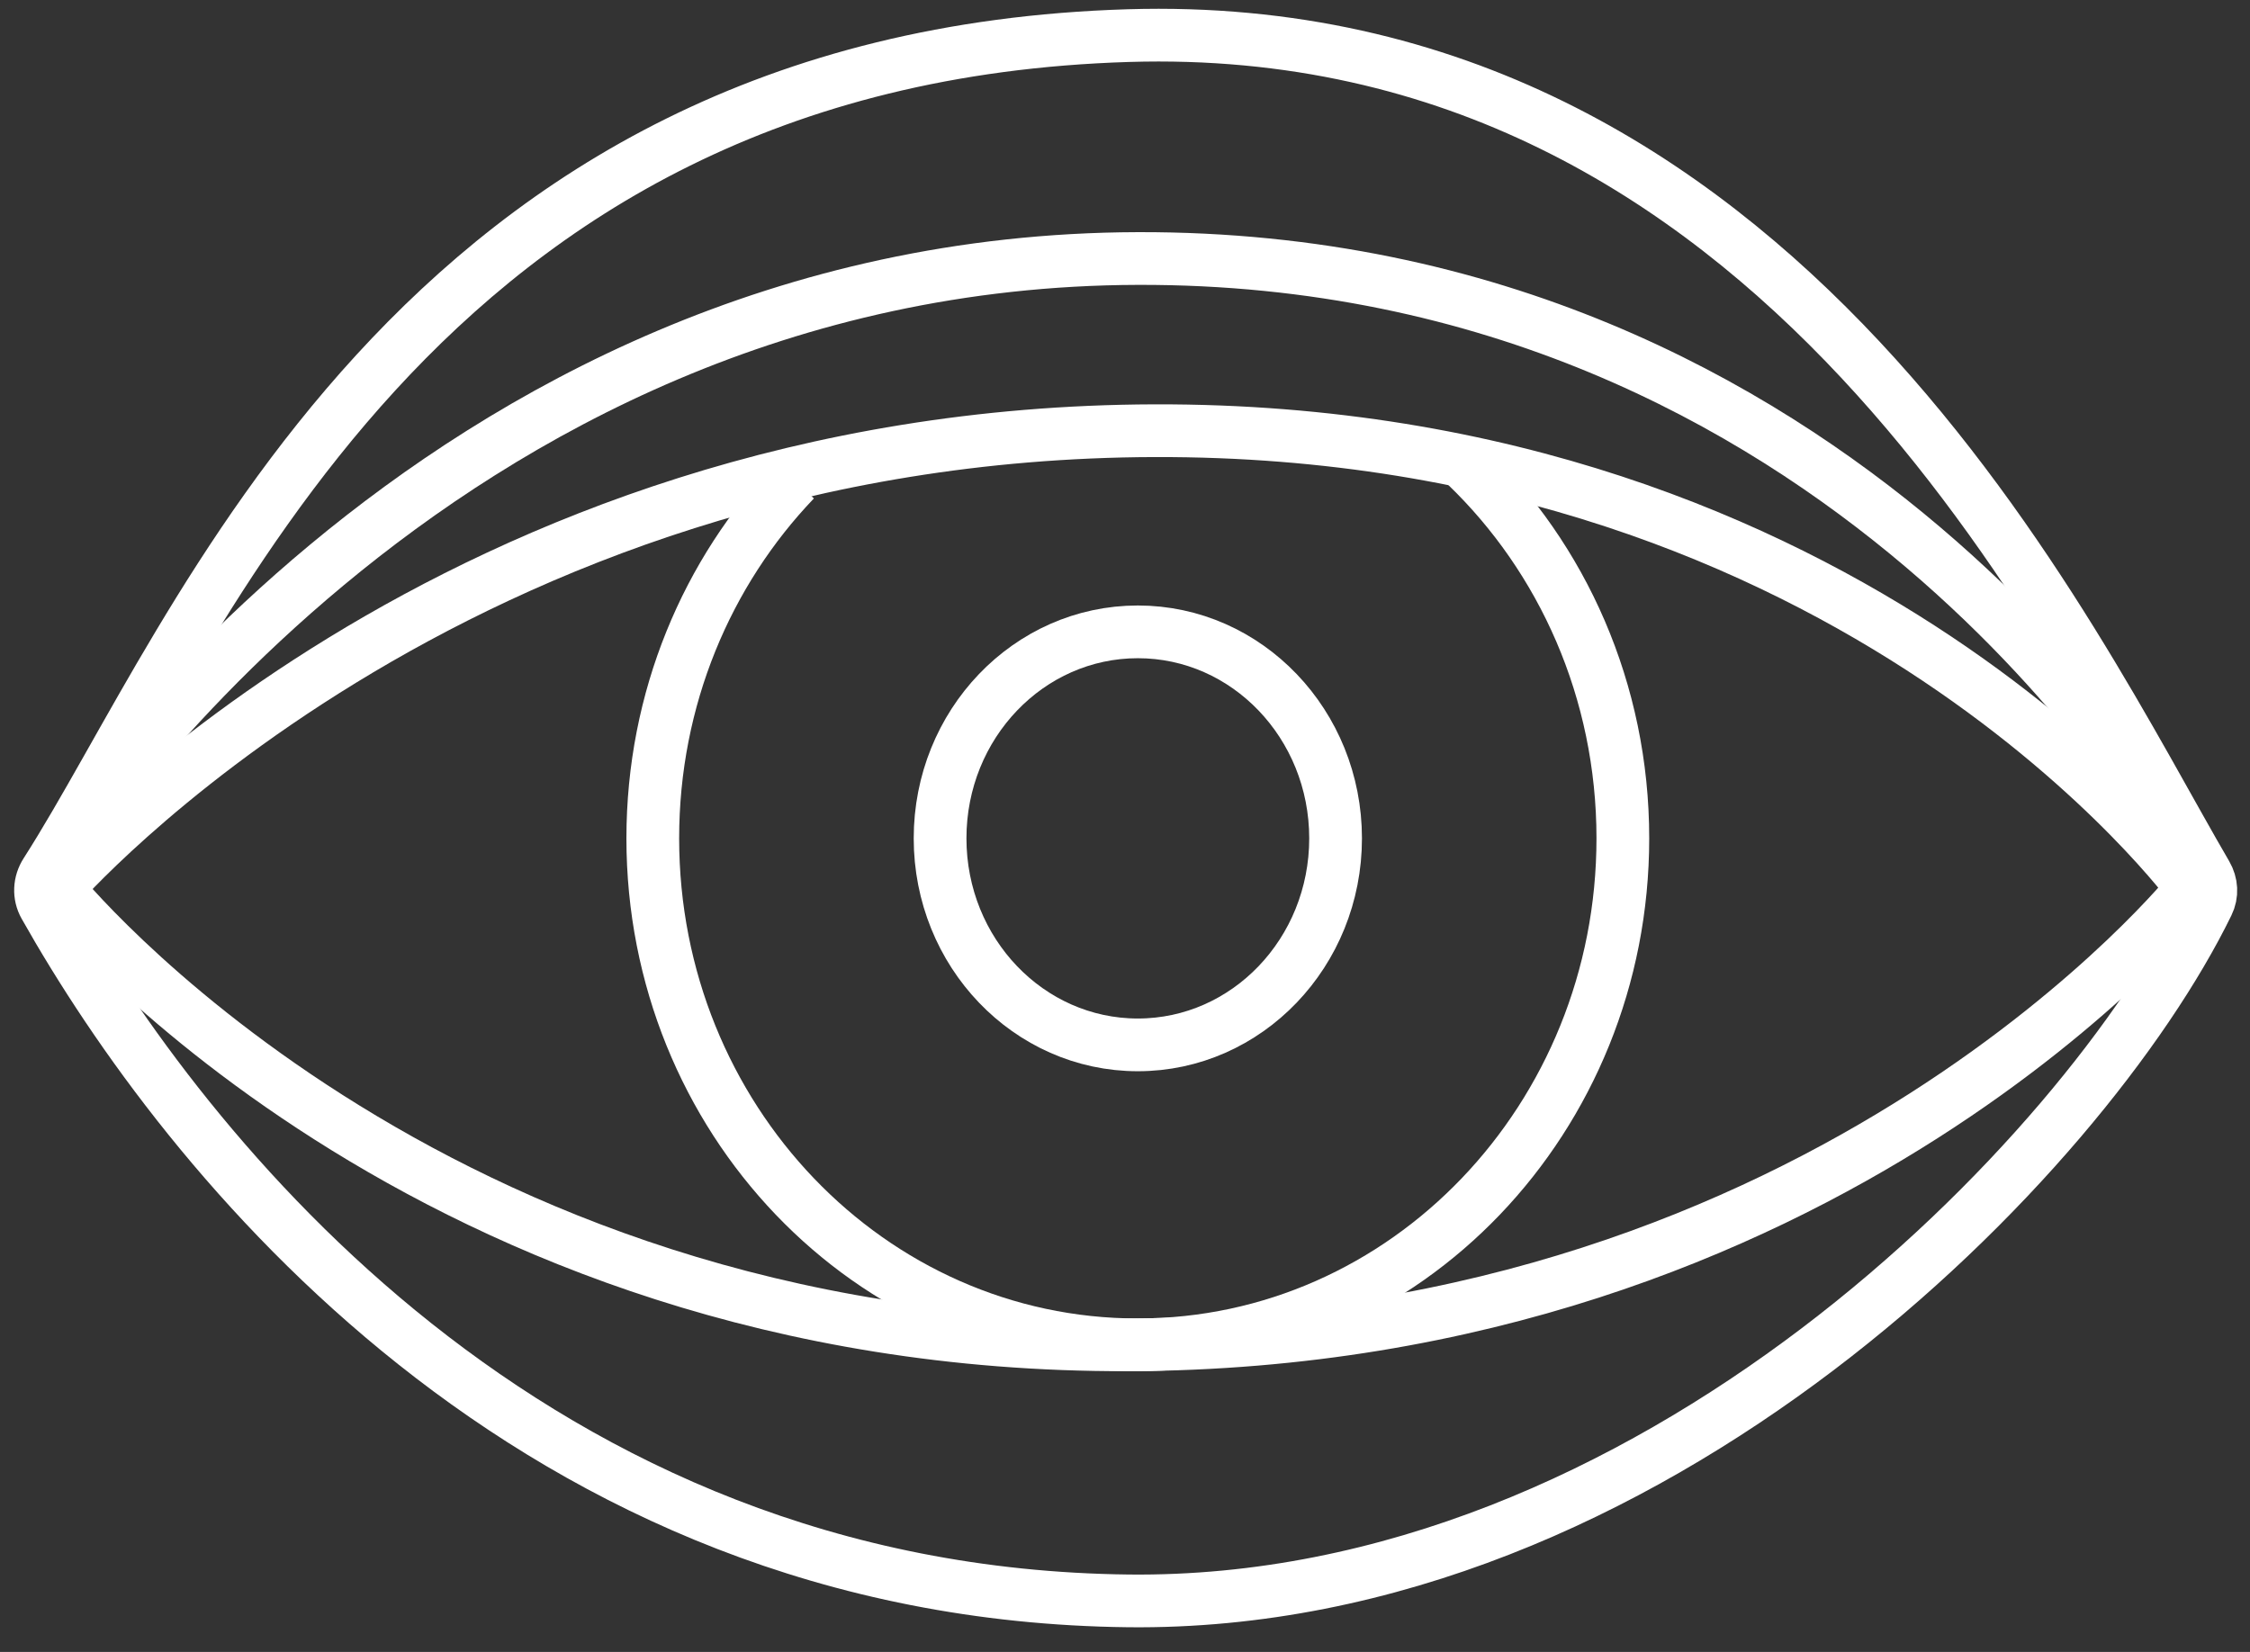
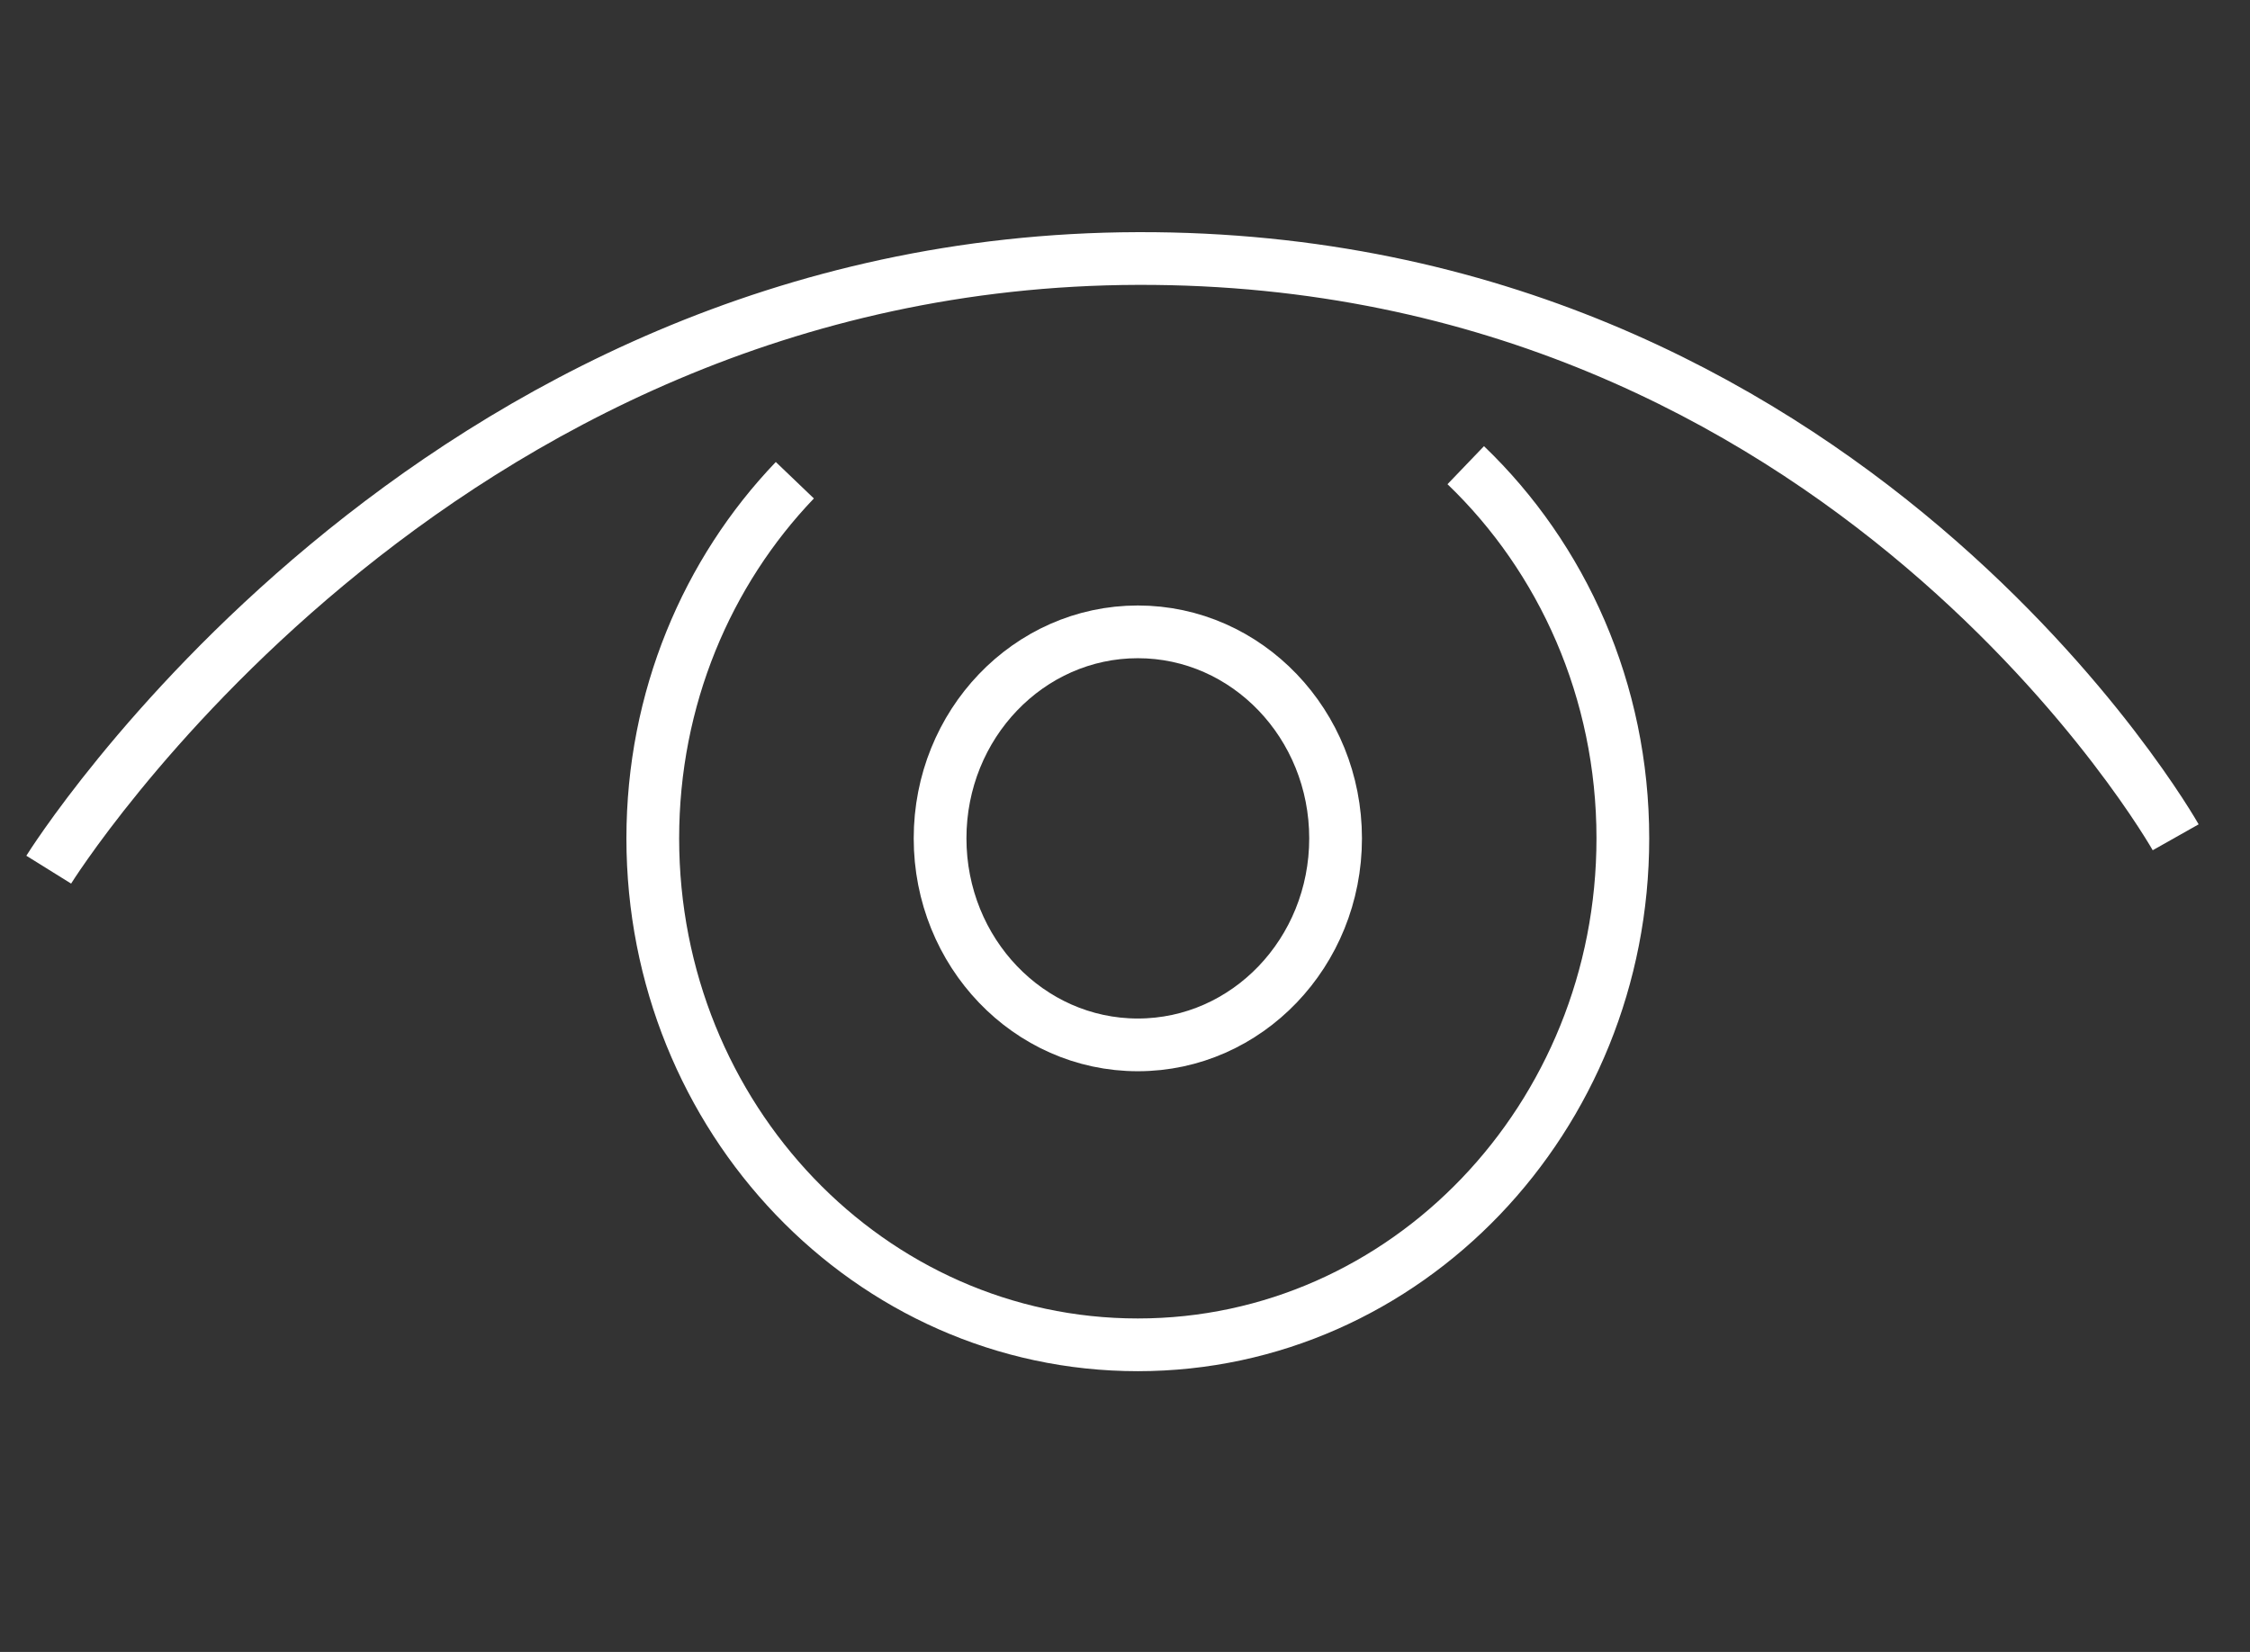
<svg xmlns="http://www.w3.org/2000/svg" width="64" height="47" viewBox="0 0 64 47" fill="none">
  <rect x="0" y="0" width="64" height="47" fill="#333333" stroke="none" />
  <path d="M41.692 13.235C44.439 15.87 46.161 19.651 46.161 23.852C46.161 31.81 39.985 38.262 32.365 38.262C24.744 38.262 18.568 31.811 18.568 23.852C18.568 19.874 20.112 16.271 22.609 13.663" stroke="white" stroke-width="1.5" stroke-linejoin="round" />
  <path d="M32.365 29.728C35.472 29.728 37.99 27.097 37.99 23.852C37.99 20.608 35.472 17.977 32.365 17.977C29.258 17.977 26.74 20.608 26.74 23.852C26.74 27.097 29.258 29.728 32.365 29.728Z" stroke="white" stroke-width="1.5" stroke-linejoin="round" />
  <path d="M1.386 24.743C1.386 24.743 12.17 7.412 32.366 7.355C52.561 7.298 61.886 23.822 61.886 23.822" stroke="white" stroke-width="1.5" stroke-linejoin="round" />
-   <path d="M62.363 25.275C62.363 25.275 52.066 38.206 32.07 38.262C12.074 38.319 1.627 25.275 1.627 25.275C1.627 25.275 12.843 12.311 32.842 12.254C52.84 12.197 62.363 25.275 62.363 25.275Z" stroke="white" stroke-width="1.5" stroke-miterlimit="10" />
-   <path d="M32.097 1.013C11.716 1.632 5.655 18.033 1.304 24.823C1.119 25.112 1.1 25.471 1.269 25.771C5.254 32.84 15.109 45.357 32.097 45.547C46.939 45.712 59.282 32.914 62.797 25.716C62.93 25.445 62.911 25.139 62.759 24.878C58.859 18.198 50.628 0.451 32.097 1.013Z" stroke="white" stroke-width="1.5" />
</svg>